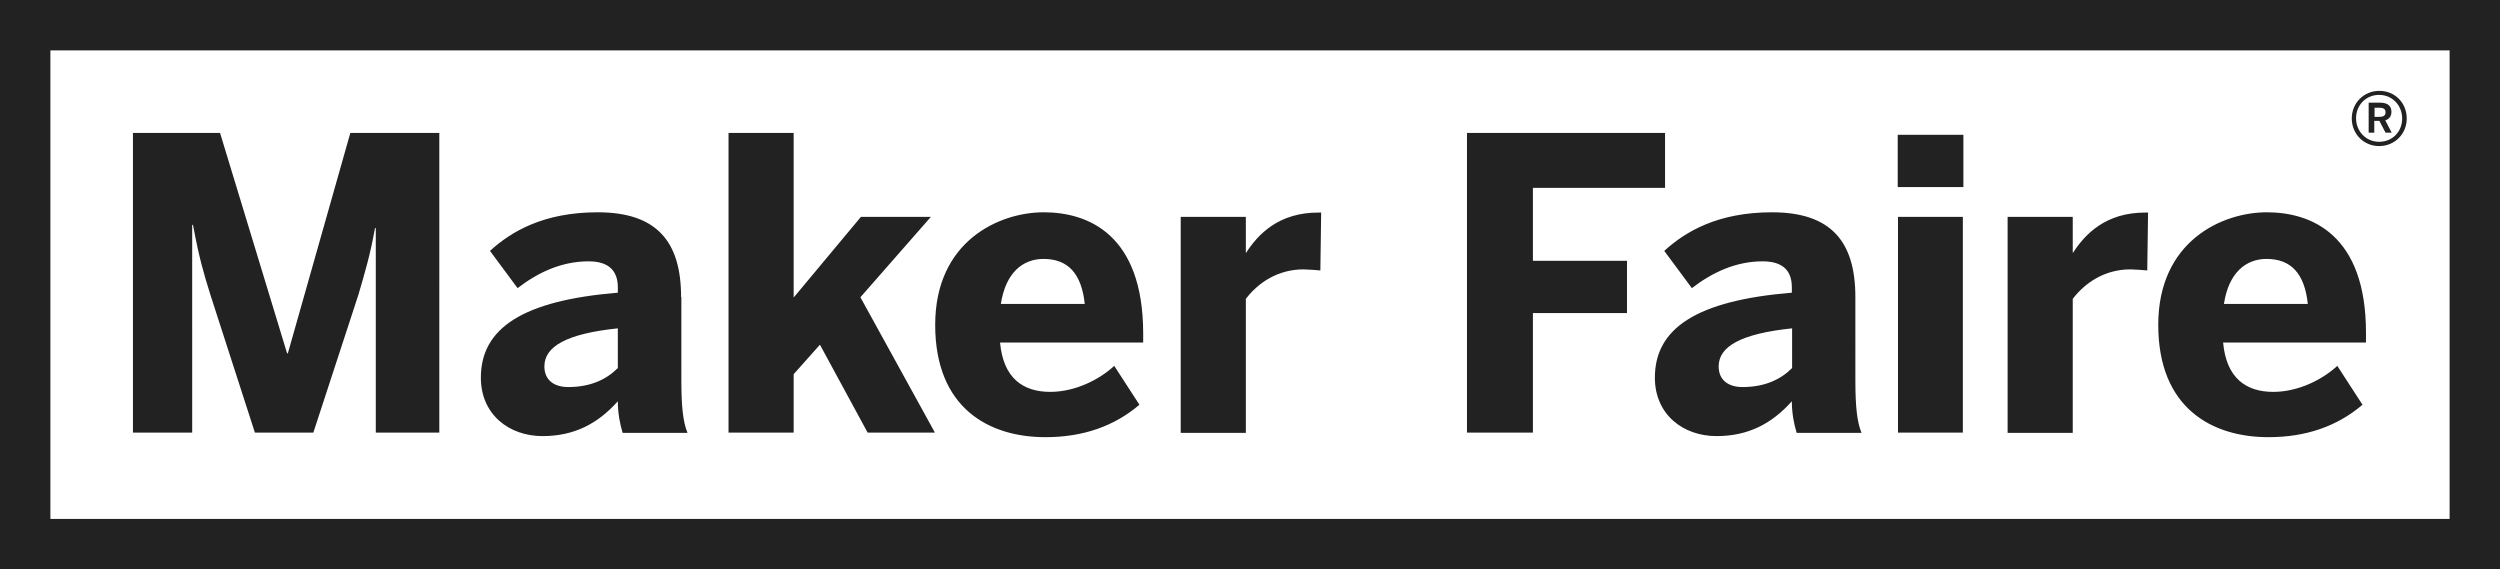
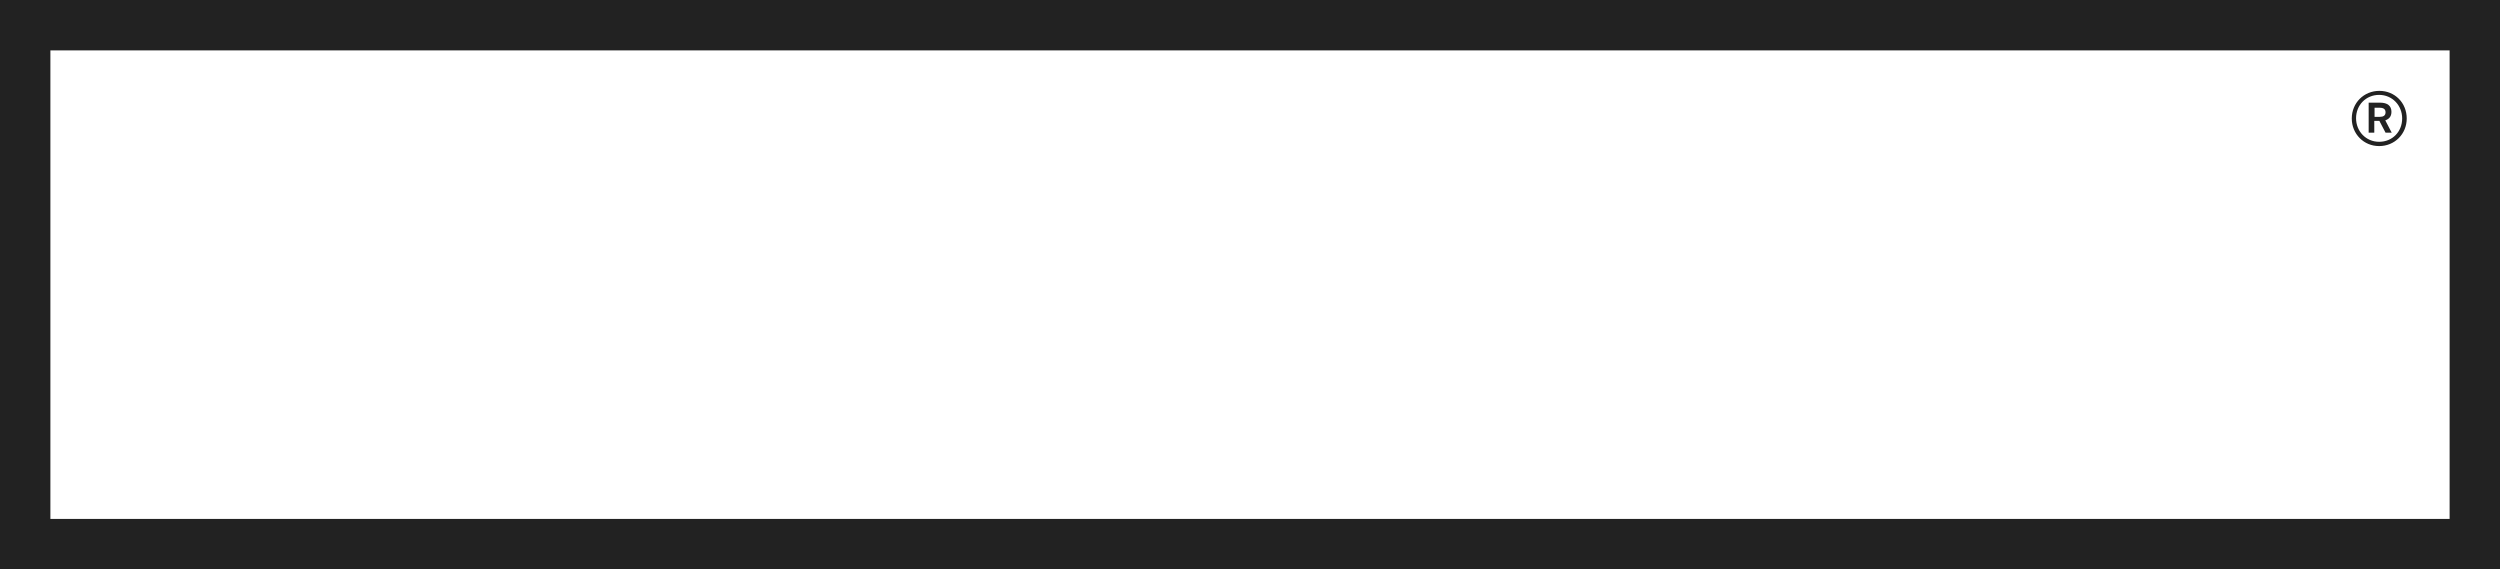
<svg xmlns="http://www.w3.org/2000/svg" version="1.1" id="Livello_1" x="0px" y="0px" viewBox="0 0 93.27 21.24" style="enable-background:new 0 0 93.27 21.24;" xml:space="preserve">
  <style type="text/css">
	.st0{fill:#F7F7F7;}
	.st1{fill:#222222;}
</style>
  <g>
    <g>
      <path class="st1" d="M1.88,1.88h89.51v17.48H1.88V1.88z M0,21.24h93.27V0H0V21.24z" />
    </g>
-     <path class="st1" d="M10.74,13.18h-0.03L8.21,4.96H4.96v11.18h2.21V8.39H7.2C7.44,9.67,7.59,10.16,7.85,11l1.66,5.14h2.18L13.37,11   c0.24-0.82,0.45-1.52,0.62-2.49h0.03v7.63h2.37V4.96h-3.32L10.74,13.18z M25.41,11.08c0-2.07-0.91-3.16-3.11-3.16   c-2.01,0-3.22,0.71-4.02,1.44l1.03,1.39c0.74-0.57,1.62-1,2.65-1c0.78,0,1.09,0.38,1.09,0.97v0.2c-3.54,0.29-5.11,1.32-5.11,3.17   c0,1.38,1.06,2.18,2.3,2.18c1.19,0,2.07-0.47,2.81-1.3c0,0.45,0.08,0.85,0.18,1.18h2.42c-0.17-0.41-0.23-1-0.23-1.97V11.08z    M23.04,13.74c-0.41,0.41-1,0.7-1.84,0.7c-0.53,0-0.89-0.26-0.89-0.77c0-0.74,0.82-1.22,2.74-1.42V13.74z M34.73,8.09h-2.61   l-2.51,3.01V4.96h-2.43v11.18h2.43v-2.18l0.98-1.1l1.78,3.28h2.51l-2.78-5.05L34.73,8.09z M38.94,7.92c-1.66,0-4.05,1.07-4.05,4.2   c0,3.11,2.01,4.19,4.11,4.19c1.41,0,2.57-0.41,3.51-1.21l-0.94-1.45c-0.54,0.5-1.44,0.97-2.39,0.97c-1.01,0-1.75-0.51-1.87-1.84   h5.34v-0.36C42.64,8.75,40.6,7.92,38.94,7.92 M37.34,11.34c0.18-1.18,0.83-1.68,1.59-1.68c0.91,0,1.42,0.54,1.54,1.68H37.34z    M46.49,9.43h-0.01V8.09h-2.43v8.06h2.43v-5c0.45-0.59,1.18-1.1,2.15-1.1c0.15,0,0.54,0.03,0.63,0.04l0.03-2.16h-0.08   C47.7,7.92,46.93,8.75,46.49,9.43 M57.19,7.01h4.93V4.96h-7.39v11.18h2.46v-4.46h3.51V9.73h-3.51V7.01z M69.22,11.08   c0-2.07-0.91-3.16-3.11-3.16c-2.01,0-3.22,0.71-4.02,1.44l1.03,1.39c0.74-0.57,1.62-1,2.64-1c0.79,0,1.09,0.38,1.09,0.97v0.2   c-3.54,0.29-5.11,1.32-5.11,3.17c0,1.38,1.06,2.18,2.3,2.18c1.19,0,2.07-0.47,2.81-1.3c0,0.45,0.08,0.85,0.18,1.18h2.42   c-0.17-0.41-0.23-1-0.23-1.97V11.08z M66.85,13.74c-0.41,0.41-1,0.7-1.84,0.7c-0.53,0-0.89-0.26-0.89-0.77   c0-0.74,0.82-1.22,2.74-1.42V13.74z M70.8,6.98h2.45V5.03H70.8V6.98z M70.81,16.14h2.42V8.09h-2.42V16.14z M77.34,9.43h-0.01V8.09   h-2.43v8.06h2.43v-5c0.45-0.59,1.18-1.1,2.15-1.1c0.15,0,0.54,0.03,0.63,0.04l0.03-2.16h-0.08C78.55,7.92,77.78,8.75,77.34,9.43    M88.27,12.41c0-3.66-2.04-4.49-3.7-4.49c-1.66,0-4.05,1.07-4.05,4.2c0,3.11,2.01,4.19,4.11,4.19c1.41,0,2.57-0.41,3.51-1.21   l-0.94-1.45c-0.54,0.5-1.44,0.97-2.39,0.97c-1.01,0-1.75-0.51-1.87-1.84h5.33V12.41z M82.97,11.34c0.18-1.18,0.83-1.68,1.59-1.68   c0.91,0,1.42,0.54,1.54,1.68H82.97z" />
-     <path class="st1" d="M87.74,4.42c0-0.58,0.45-1.03,1.03-1.03c0.58,0,1.02,0.45,1.02,1.03c0,0.58-0.45,1.03-1.03,1.03   C88.19,5.45,87.74,5,87.74,4.42 M89.62,4.42c0-0.49-0.37-0.88-0.86-0.88c-0.49,0-0.86,0.38-0.86,0.87c0,0.49,0.37,0.88,0.86,0.88   C89.26,5.29,89.62,4.91,89.62,4.42 M88.38,3.83h0.42c0.27,0,0.42,0.12,0.42,0.34c0,0.18-0.09,0.27-0.23,0.32l0.24,0.46H89   l-0.23-0.44h-0.19v0.44h-0.21V3.83z M88.78,4.36c0.14,0,0.22-0.05,0.22-0.17c0-0.12-0.08-0.17-0.22-0.17h-0.19v0.34H88.78z" />
+     <path class="st1" d="M87.74,4.42c0-0.58,0.45-1.03,1.03-1.03c0.58,0,1.02,0.45,1.02,1.03c0,0.58-0.45,1.03-1.03,1.03   C88.19,5.45,87.74,5,87.74,4.42 M89.62,4.42c0-0.49-0.37-0.88-0.86-0.88c-0.49,0-0.86,0.38-0.86,0.87c0,0.49,0.37,0.88,0.86,0.88   C89.26,5.29,89.62,4.91,89.62,4.42 M88.38,3.83h0.42c0.27,0,0.42,0.12,0.42,0.34c0,0.18-0.09,0.27-0.23,0.32l0.24,0.46H89   l-0.23-0.44h-0.19v0.44h-0.21V3.83z M88.78,4.36c0.14,0,0.22-0.05,0.22-0.17c0-0.12-0.08-0.17-0.22-0.17h-0.19v0.34H88.78" />
  </g>
</svg>